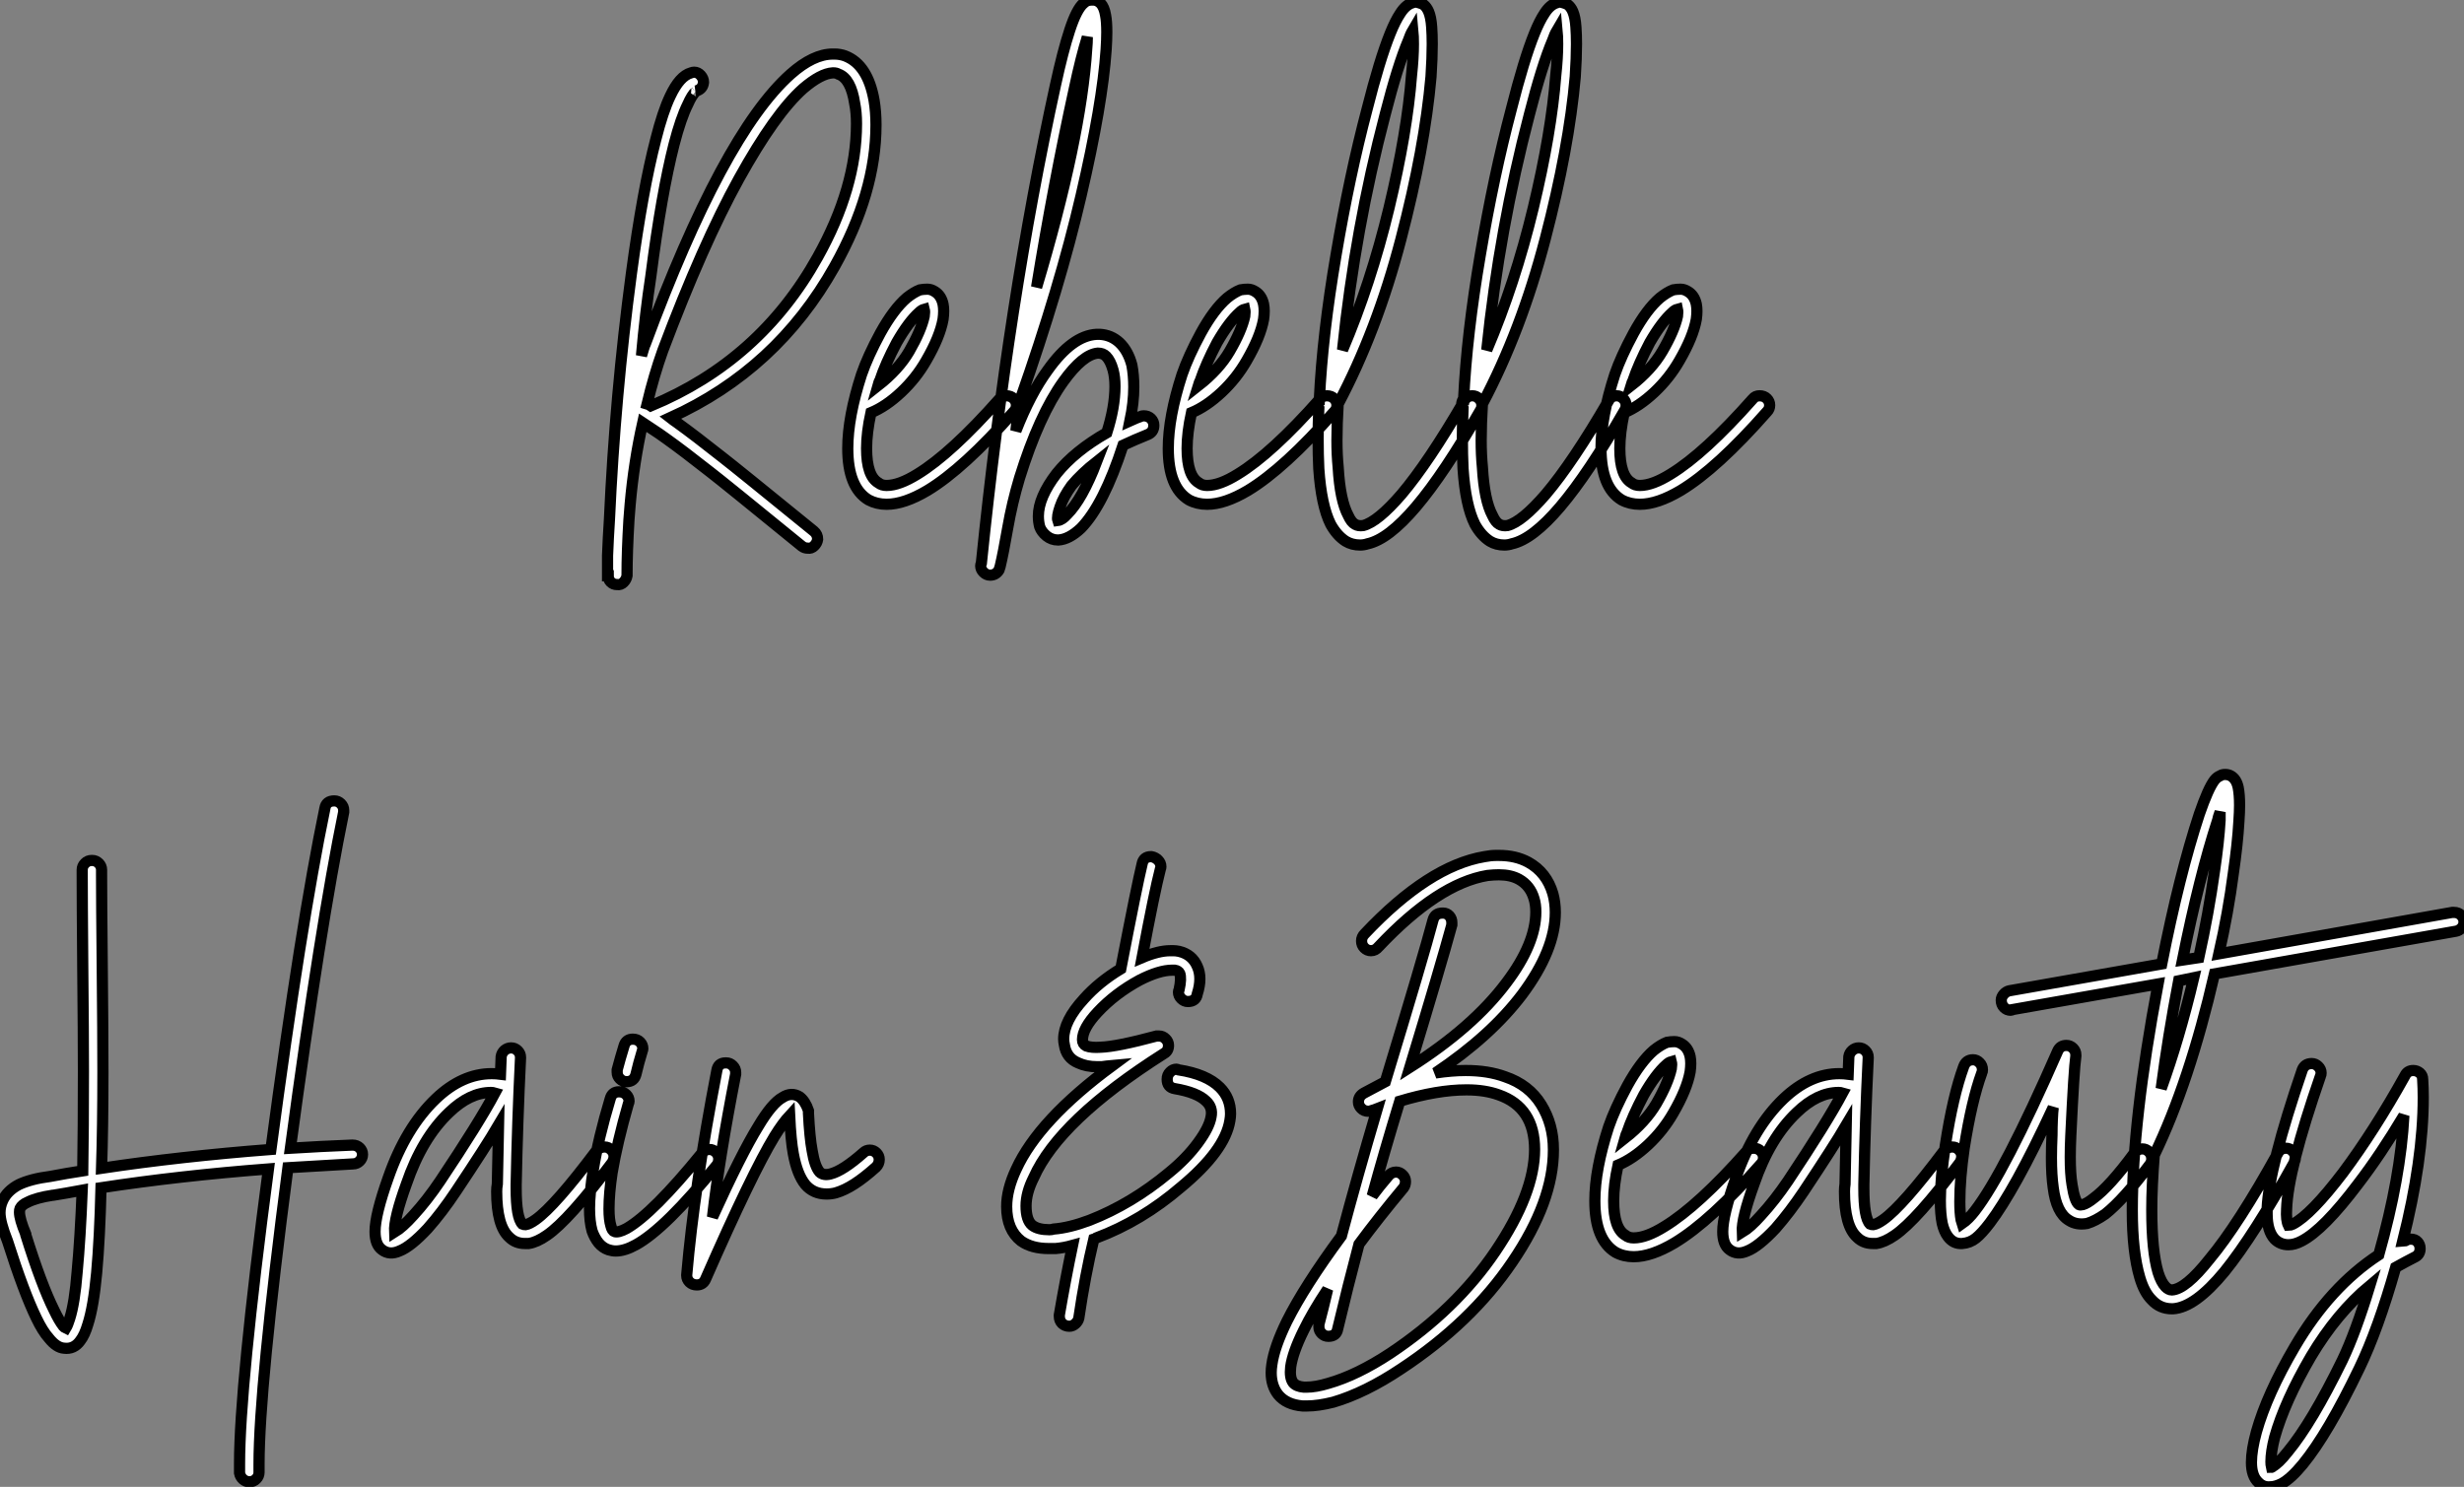
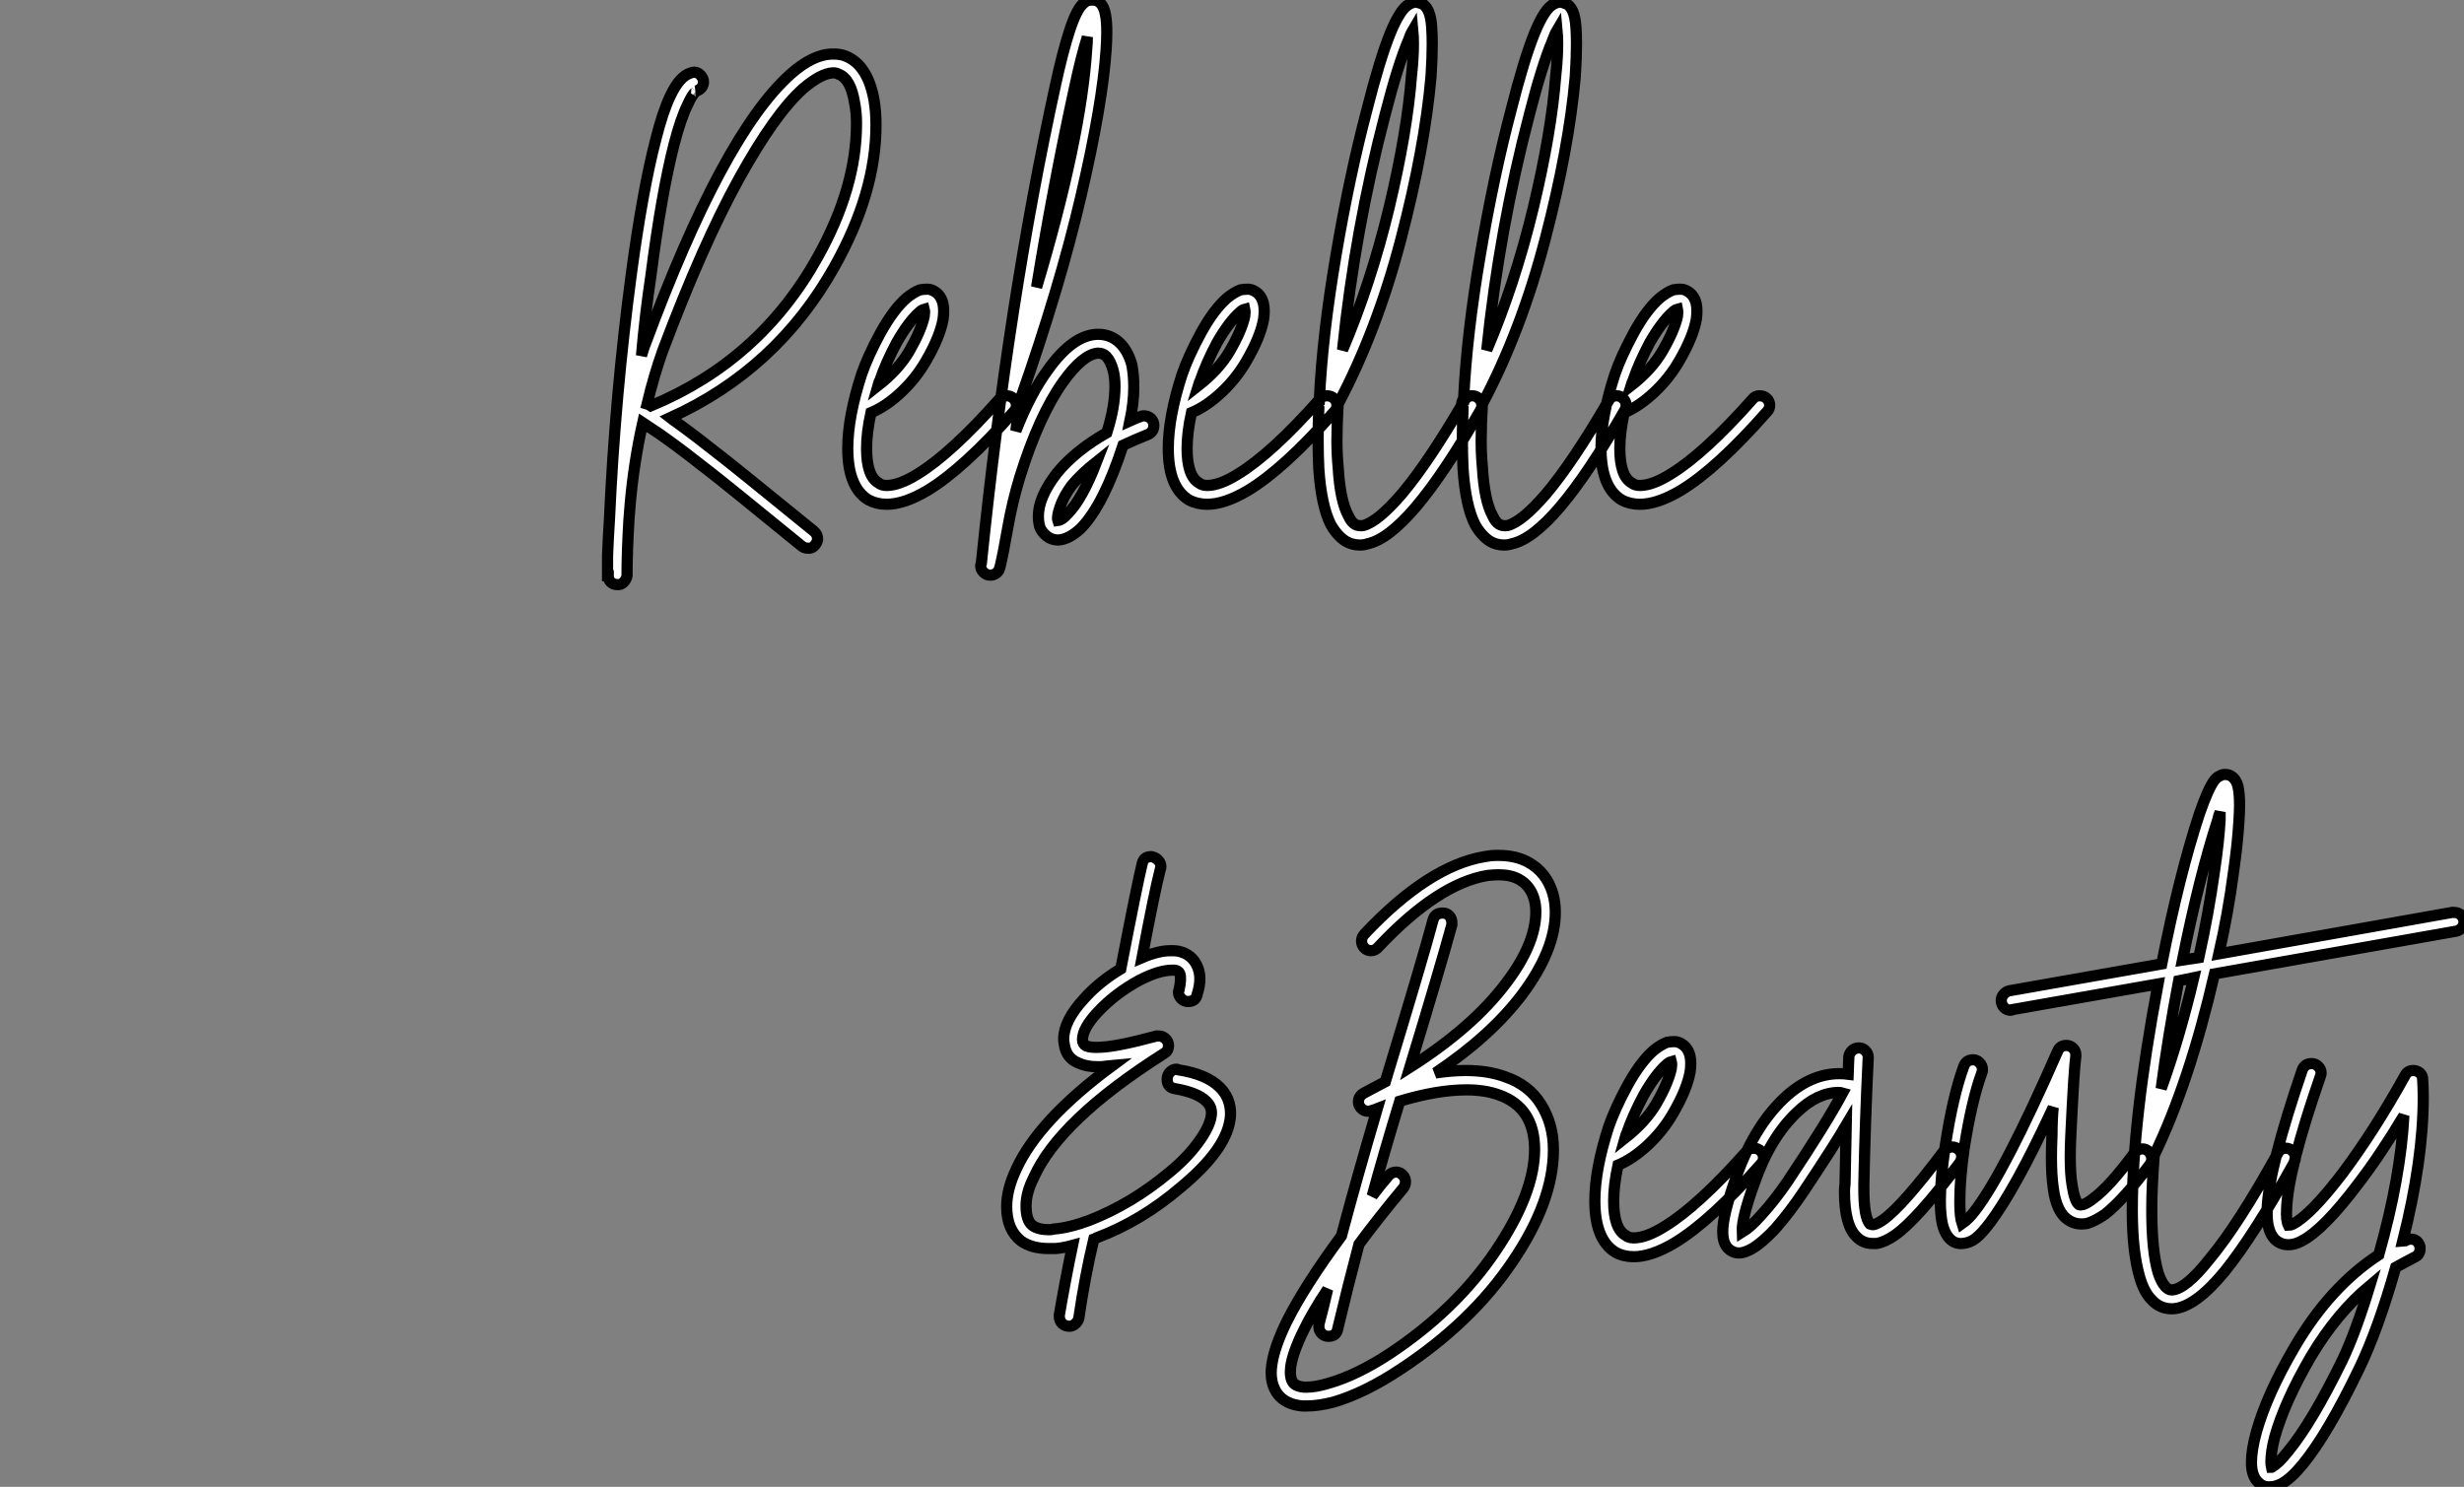
<svg xmlns="http://www.w3.org/2000/svg" viewBox="-2.97 -37.867 220.02 132.794">
  <rect x="-2.97" y="-37.867" width="220.02" height="132.794" fill="#808080" stroke="none" />
  <path d="M71.55-33.04L71.55-33.04Q72.06-33.04 72.51-32.87L72.51-32.87Q74.52-32.09 75.08-28.90L75.08-28.90Q75.25-27.89 75.25-26.71L75.25-26.71Q75.25-20.66 71.55-14.06L71.55-14.06Q66.40-4.87 56.88-0.56L56.88-0.56Q57.16-0.34 57.50-0.11L57.50-0.11Q59.12 1.06 61.53 2.97L61.53 2.97Q62.76 3.92 69.71 9.58L69.71 9.58Q70.04 9.86 70.04 10.30L70.04 10.30Q69.99 10.64 69.73 10.89Q69.48 11.14 69.15 11.09L69.15 11.09Q68.87 11.09 68.64 10.92L68.64 10.92Q61.64 5.21 60.47 4.31L60.47 4.31Q58.06 2.41 56.49 1.29L56.49 1.29Q55.87 0.84 55.31 0.48Q54.75 0.11 54.42-0.11L54.42-0.11Q53.63 3.42 53.30 7.17L53.30 7.17Q53.24 7.90 53.19 8.57L53.19 8.57Q53.02 11.42 53.02 13.50L53.02 13.50Q53.02 13.55 53.02 13.55L53.02 13.55Q52.96 13.89 52.71 14.14Q52.46 14.39 52.12 14.34L52.12 14.34Q51.79 14.34 51.56 14.11Q51.34 13.89 51.34 13.55L51.34 13.55L51.34 13.55L51.28 13.55Q51.28 13.50 51.28 13.47Q51.28 13.44 51.28 13.44L51.28 13.44Q51.28 13.33 51.28 13.10L51.28 13.10Q51.28 12.49 51.28 11.76L51.28 11.76Q51.34 10.19 51.45 8.51L51.45 8.51Q51.95-2.52 53.41-13.44L53.41-13.44Q54.42-20.94 55.59-25.42L55.59-25.42Q56.21-27.89 56.88-29.29L56.88-29.29Q57.72-31.08 58.73-31.36L58.73-31.36Q58.90-31.42 59.01-31.42L59.01-31.42Q59.35-31.42 59.60-31.14Q59.85-30.86 59.85-30.52L59.85-30.52Q59.79-29.90 59.18-29.74L59.18-29.74Q59.23-29.74 59.12-29.65Q59.01-29.57 58.81-29.26Q58.62-28.95 58.45-28.56L58.45-28.56Q57.83-27.33 57.22-24.98L57.22-24.98Q56.10-20.61 55.15-13.22L55.15-13.22Q54.64-9.86 54.31-6.10L54.31-6.10Q54.59-7.06 54.64-7.11L54.64-7.11Q61.59-25.87 67.63-31.25L67.63-31.25Q69.65-33.04 71.39-33.04L71.39-33.04Q71.44-33.04 71.55-33.04ZM71.44-31.36L71.44-31.36Q71.44-31.36 71.39-31.36L71.39-31.36Q70.32-31.30 68.75-29.96L68.75-29.96Q66.23-27.72 63.01-21.90Q59.79-16.07 56.21-6.55L56.21-6.55Q55.43-4.37 54.81-1.79L54.81-1.79Q54.98-1.74 55.15-1.62L55.15-1.62Q64.89-5.66 70.04-14.90L70.04-14.90Q73.51-21.11 73.51-26.82L73.51-26.82Q73.51-27.83 73.35-28.62L73.35-28.62Q73.01-30.86 71.89-31.25L71.89-31.25Q71.72-31.36 71.44-31.36ZM79.84-12.04L79.84-12.04Q80.18-12.04 80.51-11.82L80.51-11.82Q81.07-11.48 81.24-10.70L81.24-10.70Q81.35-10.14 81.24-9.35L81.24-9.35Q80.96-7.78 79.73-5.66L79.73-5.66Q78.83-4.09 77.49-2.83Q76.15-1.57 74.80-1.01L74.80-1.01Q74.41 0.78 74.41 2.18L74.41 2.18Q74.41 4.65 75.47 5.26L75.47 5.26Q75.75 5.49 76.20 5.49L76.20 5.49Q77.32 5.49 78.95 4.48L78.95 4.48Q81.97 2.63 86.28-2.24L86.28-2.24Q86.51-2.52 86.90-2.52L86.90-2.52Q87.29-2.52 87.54-2.27Q87.79-2.02 87.79-1.68L87.79-1.68Q87.79-1.34 87.57-1.12L87.57-1.12Q83.09 3.98 79.84 5.94L79.84 5.94Q77.77 7.17 76.20 7.17L76.20 7.17Q75.31 7.17 74.58 6.78L74.58 6.78Q72.73 5.66 72.73 2.18L72.73 2.18Q72.73-0.62 73.96-4.42L73.96-4.42Q74.52-6.05 75.64-8.12L75.64-8.12Q76.82-10.25 77.99-11.26L77.99-11.26Q78.61-11.76 79.17-11.98L79.17-11.98Q79.51-12.04 79.84-12.04ZM79.56-10.25L79.56-10.25Q79.34-10.19 79.11-9.97L79.11-9.97Q78.16-9.13 77.10-7.28L77.10-7.28Q76.09-5.38 75.59-3.86L75.59-3.86Q75.53-3.81 75.42-3.42L75.42-3.42Q77.27-4.87 78.22-6.50L78.22-6.50L78.22-6.50Q79.28-8.34 79.56-9.63L79.56-9.63Q79.62-10.02 79.56-10.25ZM94.51-37.86L94.51-37.86Q94.96-37.91 95.30-37.58L95.30-37.58Q95.63-37.24 95.75-36.51L95.75-36.51Q95.86-35.95 95.86-35L95.86-35Q95.86-34.33 95.80-33.43L95.80-33.43Q95.47-28.56 93.56-20.38Q91.66-12.21 88.13-2.18L88.13-2.18Q88.13-2.13 88.07-2.13L88.07-2.13Q87.91-0.78 87.74 0.62L87.74 0.62Q89.03-2.69 90.59-4.82L90.59-4.82Q92.78-7.90 94.96-8.01L94.96-8.01Q95.13-8.01 95.24-8.01L95.24-8.01Q96.25-7.95 96.98-7.28L96.98-7.28Q97.76-6.55 98.10-5.26L98.10-5.26Q98.27-4.37 98.27-3.30L98.27-3.30Q98.27-1.90 97.93-0.28L97.93-0.28Q98.55-0.56 98.88-0.67L98.88-0.67Q98.99-0.73 99.16-0.73L99.16-0.73Q99.55-0.73 99.81-0.48Q100.06-0.22 100.06 0.11L100.06 0.11Q100.06 0.73 99.50 0.95L99.50 0.95Q98.38 1.40 97.31 1.90L97.31 1.90Q95.58 7.22 93.56 9.30L93.56 9.30Q92.50 10.30 91.55 10.36L91.55 10.36Q91.49 10.36 91.49 10.36L91.49 10.36Q90.93 10.36 90.48 10.00Q90.03 9.63 89.87 9.18L89.87 9.18Q89.75 8.74 89.75 8.23L89.75 8.23Q89.75 6.55 91.38 4.42L91.38 4.42Q93.00 2.41 95.86 0.78L95.86 0.78Q96.59-1.51 96.59-3.36L96.59-3.36Q96.59-4.20 96.42-4.82L96.42-4.82Q96.19-5.66 95.80-6.05L95.80-6.05Q95.52-6.33 95.07-6.33L95.07-6.33Q93.73-6.22 91.99-3.81L91.99-3.81Q89.81-0.78 88.07 4.82L88.07 4.82Q87.40 7.06 87.01 9.30Q86.62 11.54 86.34 12.71L86.34 12.71L86.34 12.71Q86.28 12.88 86.23 13.05L86.23 13.05L86.23 13.05Q85.95 13.50 85.44 13.50L85.44 13.50Q85.11 13.50 84.85 13.24Q84.60 12.99 84.60 12.66L84.60 12.66Q84.60 12.54 84.66 12.43L84.66 12.43Q87.07-11.09 91.27-30.24L91.27-30.24Q91.94-33.32 92.55-35.17L92.55-35.17Q93.17-37.07 93.79-37.58L93.79-37.58Q94.07-37.86 94.46-37.86L94.46-37.86Q94.46-37.86 94.51-37.86ZM94.12-34.55L94.12-34.55Q93.56-32.76 92.95-29.90L92.95-29.90Q91.10-21.45 89.59-12.21L89.59-12.21Q93.56-25.48 94.07-33.54L94.07-33.54Q94.12-34.05 94.12-34.55ZM94.96 3.36L94.96 3.36Q93.62 4.42 92.72 5.49L92.72 5.49Q91.99 6.50 91.69 7.39Q91.38 8.29 91.49 8.62L91.49 8.62Q91.88 8.57 92.33 8.06L92.33 8.06Q93.67 6.72 94.96 3.36ZM108.46-12.04L108.46-12.04Q108.79-12.04 109.13-11.82L109.13-11.82Q109.69-11.48 109.86-10.70L109.86-10.70Q109.97-10.14 109.86-9.35L109.86-9.35Q109.58-7.78 108.35-5.66L108.35-5.66Q107.45-4.09 106.11-2.83Q104.76-1.57 103.42-1.01L103.42-1.01Q103.03 0.78 103.03 2.18L103.03 2.18Q103.03 4.65 104.09 5.26L104.09 5.26Q104.37 5.49 104.82 5.49L104.82 5.49Q105.94 5.49 107.56 4.48L107.56 4.48Q110.59 2.63 114.90-2.24L114.90-2.24Q115.12-2.52 115.51-2.52L115.51-2.52Q115.91-2.52 116.16-2.27Q116.41-2.02 116.41-1.68L116.41-1.68Q116.41-1.34 116.19-1.12L116.19-1.12Q111.71 3.98 108.46 5.94L108.46 5.94Q106.39 7.17 104.82 7.17L104.82 7.17Q103.92 7.17 103.19 6.78L103.19 6.78Q101.35 5.66 101.35 2.18L101.35 2.18Q101.35-0.62 102.58-4.42L102.58-4.42Q103.14-6.05 104.26-8.12L104.26-8.12Q105.43-10.25 106.61-11.26L106.61-11.26Q107.23-11.76 107.79-11.98L107.79-11.98Q108.12-12.04 108.46-12.04ZM108.18-10.25L108.18-10.25Q107.95-10.19 107.73-9.97L107.73-9.97Q106.78-9.13 105.71-7.28L105.71-7.28Q104.71-5.38 104.20-3.86L104.20-3.86Q104.15-3.81 104.03-3.42L104.03-3.42Q105.88-4.87 106.83-6.50L106.83-6.50L106.83-6.50Q107.90-8.34 108.18-9.63L108.18-9.63Q108.23-10.02 108.18-10.25ZM123.41-37.69L123.41-37.69Q123.80-37.63 124.14-37.46L124.14-37.46Q124.42-37.24 124.59-36.85L124.59-36.85Q124.81-36.34 124.87-35.45L124.87-35.45Q124.92-34.78 124.92-33.94L124.92-33.94Q124.92-32.70 124.81-31.02L124.81-31.02Q124.25-24.64 122.12-16.49Q119.99-8.34 116.52-1.79L116.52-1.79Q116.41 0 116.41 1.46L116.41 1.46Q116.41 2.74 116.52 3.86L116.52 3.86Q116.69 6.83 117.42 8.18L117.42 8.18Q117.70 8.79 118.03 8.96L118.03 8.96Q118.31 9.13 118.76 9.07L118.76 9.07Q120.05 8.74 122.18 6.27L122.18 6.27Q124.59 3.42 127.78-2.07L127.78-2.07Q128.00-2.52 128.51-2.52L128.51-2.52Q128.84-2.52 129.09-2.27Q129.35-2.02 129.35-1.68L129.35-1.68Q129.35-1.40 129.23-1.23L129.23-1.23Q125.99 4.42 123.47 7.39L123.47 7.39Q121.00 10.30 119.15 10.70L119.15 10.70Q118.82 10.81 118.48 10.81L118.48 10.81Q117.75 10.81 117.19 10.47L117.19 10.47Q116.41 9.97 115.85 8.96L115.85 8.96Q115.01 7.28 114.79 3.98L114.79 3.98Q114.73 2.74 114.73 1.29L114.73 1.29Q114.73 0.06 114.79-1.40L114.79-1.40Q114.67-1.57 114.67-1.74L114.67-1.74Q114.67-1.96 114.79-2.18L114.79-2.18Q114.84-2.18 114.84-2.18L114.84-2.18Q115.12-8.01 116.33-15.09Q117.53-22.18 119.10-28.11L119.10-28.11L119.10-28.11Q120.22-32.54 121.17-34.89L121.17-34.89Q121.62-36.01 122.07-36.68L122.07-36.68Q122.57-37.46 123.19-37.63L123.19-37.63Q123.30-37.69 123.41-37.69ZM123.19-35.17L123.19-35.17Q122.96-34.78 122.79-34.27L122.79-34.27Q121.84-32.03 120.72-27.66L120.72-27.66Q118.03-17.42 116.91-6.61L116.91-6.61Q119.43-12.54 121.06-19.29Q122.68-26.04 123.07-31.14L123.07-31.14Q123.24-32.70 123.24-33.94L123.24-33.94Q123.24-34.66 123.19-35.17ZM136.29-37.69L136.29-37.69Q136.68-37.63 137.02-37.46L137.02-37.46Q137.30-37.24 137.47-36.85L137.47-36.85Q137.69-36.34 137.75-35.45L137.75-35.45Q137.80-34.78 137.80-33.94L137.80-33.94Q137.80-32.70 137.69-31.02L137.69-31.02Q137.13-24.64 135.00-16.49Q132.87-8.34 129.40-1.79L129.40-1.79Q129.29 0 129.29 1.46L129.29 1.46Q129.29 2.74 129.40 3.86L129.40 3.86Q129.57 6.83 130.30 8.18L130.30 8.18Q130.58 8.79 130.91 8.96L130.91 8.96Q131.19 9.13 131.64 9.07L131.64 9.07Q132.93 8.74 135.06 6.27L135.06 6.27Q137.47 3.42 140.66-2.07L140.66-2.07Q140.88-2.52 141.39-2.52L141.39-2.52Q141.72-2.52 141.97-2.27Q142.23-2.02 142.23-1.68L142.23-1.68Q142.23-1.40 142.11-1.23L142.11-1.23Q138.87 4.42 136.35 7.39L136.35 7.39Q133.88 10.30 132.03 10.70L132.03 10.70Q131.70 10.81 131.36 10.81L131.36 10.81Q130.63 10.81 130.07 10.47L130.07 10.47Q129.29 9.97 128.73 8.96L128.73 8.96Q127.89 7.28 127.67 3.98L127.67 3.98Q127.61 2.74 127.61 1.29L127.61 1.29Q127.61 0.06 127.67-1.40L127.67-1.40Q127.55-1.57 127.55-1.74L127.55-1.74Q127.55-1.96 127.67-2.18L127.67-2.18Q127.72-2.18 127.72-2.18L127.72-2.18Q128.00-8.01 129.21-15.09Q130.41-22.18 131.98-28.11L131.98-28.11L131.98-28.11Q133.10-32.54 134.05-34.89L134.05-34.89Q134.50-36.01 134.95-36.68L134.95-36.68Q135.45-37.46 136.07-37.63L136.07-37.63Q136.18-37.69 136.29-37.69ZM136.07-35.17L136.07-35.17Q135.84-34.78 135.67-34.27L135.67-34.27Q134.72-32.03 133.60-27.66L133.60-27.66Q130.91-17.42 129.79-6.61L129.79-6.61Q132.31-12.54 133.94-19.29Q135.56-26.04 135.95-31.14L135.95-31.14Q136.12-32.70 136.12-33.94L136.12-33.94Q136.12-34.66 136.07-35.17ZM147.10-12.04L147.10-12.04Q147.43-12.04 147.77-11.82L147.77-11.82Q148.33-11.48 148.50-10.70L148.50-10.70Q148.61-10.14 148.50-9.35L148.50-9.35Q148.22-7.78 146.99-5.66L146.99-5.66Q146.09-4.09 144.75-2.83Q143.40-1.57 142.06-1.01L142.06-1.01Q141.67 0.78 141.67 2.18L141.67 2.18Q141.67 4.65 142.73 5.26L142.73 5.26Q143.01 5.49 143.46 5.49L143.46 5.49Q144.58 5.49 146.20 4.48L146.20 4.48Q149.23 2.63 153.54-2.24L153.54-2.24Q153.76-2.52 154.15-2.52L154.15-2.52Q154.55-2.52 154.80-2.27Q155.05-2.02 155.05-1.68L155.05-1.68Q155.05-1.34 154.83-1.12L154.83-1.12Q150.35 3.98 147.10 5.94L147.10 5.94Q145.03 7.17 143.46 7.17L143.46 7.17Q142.56 7.17 141.83 6.78L141.83 6.78Q139.99 5.66 139.99 2.18L139.99 2.18Q139.99-0.62 141.22-4.42L141.22-4.42Q141.78-6.05 142.90-8.12L142.90-8.12Q144.07-10.25 145.25-11.26L145.25-11.26Q145.87-11.76 146.43-11.98L146.43-11.98Q146.76-12.04 147.10-12.04ZM146.82-10.25L146.82-10.25Q146.59-10.19 146.37-9.97L146.37-9.97Q145.42-9.13 144.35-7.28L144.35-7.28Q143.35-5.38 142.84-3.86L142.84-3.86Q142.79-3.81 142.67-3.42L142.67-3.42Q144.52-4.87 145.47-6.50L145.47-6.50L145.47-6.50Q146.54-8.34 146.82-9.63L146.82-9.63Q146.87-10.02 146.82-10.25Z" fill="white" stroke="black" transform="scale(1,1)" />
-   <path d="M26.88 33.66L26.88 33.66Q27.22 33.66 27.47 33.91Q27.72 34.16 27.72 34.50L27.72 34.50Q27.72 34.61 27.72 34.66L27.72 34.66Q25.65 44.74 22.96 64.68L22.96 64.68Q25.70 64.51 28.50 64.40L28.50 64.40Q28.90 64.40 29.15 64.65Q29.40 64.90 29.40 65.24L29.40 65.24Q29.40 65.58 29.15 65.83Q28.90 66.08 28.56 66.08L28.56 66.08Q25.54 66.25 22.74 66.42L22.74 66.42Q20.16 86.13 20.16 92.90L20.16 92.90Q20.16 93.30 20.16 93.63L20.16 93.63Q20.16 93.97 19.91 94.22Q19.66 94.47 19.32 94.47Q18.98 94.47 18.73 94.25Q18.48 94.02 18.42 93.69L18.42 93.69Q18.42 93.30 18.42 92.85L18.42 92.85Q18.42 86.07 21 66.53L21 66.53Q13.05 67.14 6.05 68.21L6.05 68.21Q5.94 72.74 5.66 75.82L5.66 75.82Q5.38 78.85 4.87 80.42L4.87 80.42Q4.59 81.37 4.20 81.87L4.20 81.87Q3.64 82.66 2.74 82.54L2.74 82.54Q2.07 82.49 1.40 81.65L1.40 81.65Q0.84 81.03 0.28 79.86L0.28 79.86Q-0.84 77.56-2.30 72.97L-2.30 72.97Q-2.97 71.29-2.97 70.45L-2.97 70.45Q-2.97 69.89-2.74 69.38L-2.74 69.38Q-2.35 68.49-1.29 67.93L-1.29 67.93Q-0.22 67.42 1.51 67.20L1.51 67.20Q2.97 66.92 4.42 66.70L4.42 66.70Q4.48 62.89 4.48 57.85L4.48 57.85Q4.48 54.49 4.42 48.50Q4.37 42.50 4.37 40.26L4.37 40.26Q4.37 40.04 4.37 39.87L4.37 39.87L4.37 39.82Q4.37 39.48 4.62 39.23Q4.87 38.98 5.21 38.98L5.21 38.98L5.26 38.98Q5.60 38.98 5.85 39.23Q6.10 39.48 6.10 39.82L6.10 39.82L6.10 39.87Q6.10 40.04 6.10 40.26L6.10 40.26Q6.10 42.50 6.16 48.50Q6.22 54.49 6.22 57.90L6.22 57.90Q6.22 62.72 6.10 66.47L6.10 66.47Q13.16 65.41 21.22 64.79L21.22 64.79Q23.91 44.58 26.04 34.33L26.04 34.33Q26.15 33.66 26.88 33.66ZM4.37 68.43L4.37 68.43Q2.86 68.71 1.79 68.88L1.79 68.88Q1.79 68.88 1.74 68.88L1.74 68.88Q0.28 69.10-0.50 69.50L-0.50 69.50Q-1.01 69.72-1.18 70.06L-1.18 70.06Q-1.23 70.17-1.23 70.39L-1.23 70.39Q-1.23 71.01-0.67 72.35L-0.67 72.35Q-0.67 72.35-0.67 72.41L-0.67 72.41Q0.73 76.89 1.85 79.13L1.85 79.13Q2.30 80.08 2.69 80.58L2.69 80.58Q2.80 80.70 2.91 80.75L2.91 80.75Q3.08 80.47 3.25 79.91L3.25 79.91Q3.70 78.51 3.92 75.71L3.92 75.71Q4.20 72.74 4.37 68.43ZM42.67 55.72L42.67 55.72Q43.01 55.72 43.26 55.97Q43.51 56.22 43.51 56.56L43.51 56.56Q43.51 56.56 43.51 56.62L43.51 56.62Q43.23 62.38 43.12 67.93L43.12 67.93Q43.12 68.10 43.12 68.26L43.12 68.26Q43.12 70.90 43.68 71.46L43.68 71.46Q43.79 71.51 43.96 71.51L43.96 71.51Q44.30 71.46 44.86 71.06L44.86 71.06Q46.59 69.83 50.29 64.90L50.29 64.90Q50.57 64.57 51.02 64.57L51.02 64.57Q51.35 64.57 51.60 64.82Q51.86 65.07 51.86 65.41L51.86 65.41Q51.86 65.69 51.69 65.97L51.69 65.97Q47.82 71.12 45.86 72.46L45.86 72.46Q44.97 73.08 44.24 73.19L44.24 73.19Q44.07 73.19 43.90 73.19L43.90 73.19Q43.06 73.19 42.50 72.63L42.50 72.63Q41.38 71.62 41.38 68.54L41.38 68.54Q41.38 68.21 41.44 67.87L41.44 67.87Q41.50 65.41 41.55 62.61L41.55 62.61Q40.43 64.51 37.74 68.54L37.74 68.54Q36.51 70.39 35.22 71.85L35.22 71.85Q33.71 73.47 32.70 73.86L32.70 73.86Q31.81 74.26 31.14 73.75L31.14 73.75Q30.52 73.30 30.52 72.13L30.52 72.13Q30.52 70.62 31.70 67.31L31.70 67.31Q33.26 62.83 35.95 60.26L35.95 60.26Q38.30 58.02 40.94 58.02L40.94 58.02Q41.33 58.02 41.72 58.07L41.72 58.07L41.78 56.50Q41.83 56.17 42.08 55.94Q42.34 55.72 42.67 55.72ZM40.88 59.70L40.88 59.70Q38.98 59.70 37.13 61.49L37.13 61.49Q34.72 63.78 33.32 67.87L33.32 67.87Q32.20 70.95 32.26 72.18L32.26 72.18Q32.98 71.74 33.94 70.67L33.94 70.67Q35.17 69.33 36.34 67.59L36.34 67.59Q39.82 62.38 41.22 59.75L41.22 59.75Q41.05 59.70 40.88 59.70ZM53.54 54.94L53.54 54.94Q53.93 54.94 54.18 55.19Q54.43 55.44 54.43 55.78L54.43 55.78Q54.43 55.89 54.38 56L54.38 56Q54.04 57.12 53.82 58.07L53.82 58.07Q53.65 58.74 52.98 58.74L52.98 58.74Q52.64 58.74 52.39 58.49Q52.14 58.24 52.14 57.90L52.14 57.90Q52.14 57.79 52.14 57.68L52.14 57.68Q52.42 56.62 52.75 55.55L52.75 55.55Q52.92 54.94 53.54 54.94ZM52.30 59.64L52.30 59.64Q52.70 59.64 52.95 59.89Q53.20 60.14 53.20 60.48L53.20 60.48Q53.20 60.59 53.14 60.70L53.14 60.70Q52.14 64.18 51.69 66.86L51.69 66.86Q51.41 68.71 51.41 70.11L51.41 70.11Q51.41 71.06 51.58 71.62L51.58 71.62Q51.69 72.07 51.91 72.13L51.91 72.13Q52.25 72.24 52.98 71.85L52.98 71.85Q55.33 70.50 59.70 65.13L59.70 65.13Q59.98 64.79 60.37 64.79L60.37 64.79Q60.70 64.79 60.96 65.04Q61.21 65.30 61.21 65.63L61.21 65.63Q61.21 65.97 61.04 66.19L61.04 66.19Q56.45 71.85 53.82 73.30L53.82 73.30Q52.81 73.86 52.02 73.86L52.02 73.86Q51.69 73.86 51.35 73.75L51.35 73.75Q50.85 73.58 50.48 73.14Q50.12 72.69 49.90 72.07L49.90 72.07Q49.67 71.23 49.67 70.06L49.67 70.06Q49.67 68.71 50.01 66.58L50.01 66.58Q50.46 63.78 51.52 60.26L51.52 60.26Q51.69 59.64 52.30 59.64ZM61.82 57.06L61.82 57.06Q61.82 57.06 61.88 57.06L61.88 57.06Q62.22 57.06 62.47 57.32Q62.72 57.57 62.72 57.90L62.72 57.90Q62.72 57.96 62.72 58.07L62.72 58.07Q61.26 65.52 60.65 70.84L60.65 70.84Q63.22 65.18 64.74 62.72L64.74 62.72Q65.97 60.65 66.92 60.14L66.92 60.14Q67.70 59.64 68.43 60.09L68.43 60.09Q68.94 60.48 69.22 61.32L69.22 61.32Q69.22 61.43 69.22 61.54L69.22 61.54Q69.33 63.73 69.55 64.90L69.55 64.90Q69.78 66.30 70.22 66.81L70.22 66.81Q70.56 67.14 71.18 66.98L71.18 66.98Q72.30 66.70 74.14 65.07L74.14 65.07Q74.37 64.85 74.70 64.85L74.70 64.85Q75.04 64.85 75.29 65.10Q75.54 65.35 75.54 65.69L75.54 65.69Q75.54 66.08 75.26 66.36L75.26 66.36Q74.20 67.31 73.33 67.87Q72.46 68.43 71.68 68.66L71.68 68.66Q71.29 68.77 70.84 68.77L70.84 68.77Q69.66 68.77 68.94 67.93L68.94 67.93Q68.21 67.03 67.87 65.18L67.87 65.18Q67.65 64.01 67.54 61.77L67.54 61.77Q66.92 62.44 66.19 63.62L66.19 63.62Q64.18 66.92 60.03 76.38L60.03 76.38Q59.81 76.89 59.25 76.89L59.25 76.89Q58.86 76.89 58.60 76.64Q58.35 76.38 58.35 76.05L58.35 76.05Q58.35 76.05 58.35 75.99L58.35 75.99Q59.02 68.21 61.04 57.74L61.04 57.74Q61.15 57.06 61.82 57.06Z" fill="white" stroke="black" transform="scale(1,1)" />
  <path d="M99.80 38.64L99.85 38.64Q100.19 38.70 100.44 38.95Q100.69 39.20 100.69 39.54L100.69 39.54Q100.69 39.65 100.64 39.76L100.64 39.76Q100.13 41.72 99.01 47.66L99.01 47.66Q100.47 47.04 101.53 47.04L101.53 47.04Q101.65 47.04 101.81 47.04L101.81 47.04Q102.04 47.04 102.32 47.10L102.32 47.10Q103.49 47.38 103.94 48.44L103.94 48.44Q104.17 48.94 104.17 49.56L104.17 49.56Q104.17 50.18 103.94 50.90L103.94 50.90Q103.83 51.58 103.10 51.58L103.10 51.58Q102.77 51.58 102.51 51.32Q102.26 51.07 102.26 50.74L102.26 50.74Q102.26 50.62 102.32 50.51L102.32 50.51Q102.54 49.50 102.37 49.06L102.37 49.06Q102.26 48.83 101.93 48.78L101.93 48.78Q101.81 48.78 101.70 48.78L101.70 48.78Q100.53 48.78 98.79 49.67L98.79 49.67Q96.61 50.85 95.04 52.53L95.04 52.53Q93.69 53.98 93.69 54.99L93.69 54.99Q93.69 55.38 94.03 55.55L94.03 55.55Q94.48 55.72 95.32 55.66L95.32 55.66Q96.77 55.61 100.30 54.66L100.30 54.66Q100.41 54.66 100.53 54.66L100.53 54.66Q100.86 54.66 101.11 54.91Q101.37 55.16 101.37 55.50L101.37 55.50Q101.37 56 100.97 56.22L100.97 56.22Q91.62 62.16 89.33 67.31L89.33 67.31Q88.65 68.66 88.65 69.83L88.65 69.83Q88.65 71.12 89.21 71.57L89.21 71.57Q89.72 71.96 90.73 71.96L90.73 71.96Q90.95 71.96 91.12 71.90L91.12 71.90Q92.52 71.79 94.31 71.12L94.31 71.12Q98.06 69.66 101.42 66.86L101.42 66.86Q102.99 65.58 104.00 64.20Q105.01 62.83 105.17 61.88L105.17 61.88Q105.34 61.04 104.73 60.48L104.73 60.48Q103.94 59.70 101.93 59.36L101.93 59.36Q101.25 59.25 101.25 58.52L101.25 58.52Q101.25 58.13 101.51 57.88Q101.76 57.62 102.09 57.62L102.09 57.62Q102.15 57.62 102.26 57.68L102.26 57.68Q104.78 58.07 105.96 59.25L105.96 59.25Q106.91 60.20 106.91 61.60L106.91 61.60Q106.91 61.88 106.85 62.22L106.85 62.22Q106.41 64.90 102.49 68.15L102.49 68.15Q98.96 71.18 94.93 72.69L94.93 72.69Q94.87 72.74 94.79 72.77Q94.70 72.80 94.70 72.80L94.70 72.80Q93.92 76.05 93.36 79.86L93.36 79.86Q93.30 80.14 93.05 80.36Q92.80 80.58 92.52 80.58L92.52 80.58Q92.13 80.58 91.87 80.33Q91.62 80.08 91.62 79.69L91.62 79.69Q91.62 79.63 91.62 79.58L91.62 79.58Q92.18 76.33 92.80 73.36L92.80 73.36Q92.01 73.58 91.29 73.64L91.29 73.64Q90.95 73.64 90.67 73.64L90.67 73.64Q89.16 73.64 88.21 72.97L88.21 72.97Q86.92 71.96 86.92 69.89L86.92 69.89Q86.92 68.38 87.76 66.58L87.76 66.58Q89.77 62.16 96.38 57.29L96.38 57.29Q95.82 57.34 95.43 57.40L95.43 57.40Q95.21 57.40 94.98 57.40L94.98 57.40Q94.03 57.40 93.30 57.06L93.30 57.06Q92.24 56.62 92.07 55.44L92.07 55.44Q92.01 55.16 92.01 54.94L92.01 54.94Q92.01 53.31 93.81 51.35L93.81 51.35Q95.15 49.84 97.11 48.66L97.11 48.66Q98.57 41.10 99.01 39.31L99.01 39.31Q99.13 38.64 99.80 38.64L99.80 38.64Z" fill="white" stroke="black" transform="scale(1,1)" />
  <path d="M130.87 38.53L130.87 38.53Q132.38 38.53 133.50 39.14L133.50 39.14Q135.13 40.04 135.69 41.94L135.69 41.94Q135.91 42.73 135.91 43.62L135.91 43.62Q135.91 46.98 132.94 50.96L132.94 50.96Q130.14 54.66 125.21 57.96L125.21 57.96Q126.67 57.74 127.90 57.74L127.90 57.74Q129.92 57.74 131.43 58.30L131.43 58.30Q133.56 59.02 134.65 60.79Q135.74 62.55 135.74 64.79L135.74 64.79Q135.74 64.85 135.74 64.85L135.74 64.85Q135.74 69.44 132.07 74.84Q128.41 80.25 122.13 84.39L122.13 84.39Q118.94 86.52 116.09 87.36L116.09 87.36Q114.74 87.70 113.73 87.70L113.73 87.70Q113.51 87.70 113.34 87.70L113.34 87.70Q111.89 87.58 111.16 86.69L111.16 86.69Q110.54 85.90 110.54 84.73L110.54 84.73Q110.54 84.39 110.60 84L110.60 84Q110.82 82.43 111.94 80.14L111.94 80.14Q113.51 77 116.81 72.52L116.81 72.52Q118.21 67.26 120.01 61.15L120.01 61.15Q119.73 61.26 119.50 61.32L119.50 61.32Q119.39 61.38 119.22 61.38L119.22 61.38Q118.83 61.38 118.58 61.12Q118.33 60.87 118.33 60.54L118.33 60.54Q118.33 60.03 118.83 59.75L118.83 59.75Q119.78 59.25 120.73 58.74L120.73 58.74Q124.15 47.49 124.99 44.30L124.99 44.30Q125.16 43.68 125.83 43.68L125.83 43.68Q125.83 43.68 125.89 43.68L125.89 43.68Q126.22 43.68 126.45 43.93Q126.67 44.18 126.67 44.52L126.67 44.52Q126.67 44.63 126.67 44.74L126.67 44.74Q125.66 48.44 122.92 57.46L122.92 57.46Q128.57 53.87 131.54 49.90L131.54 49.90Q134.17 46.42 134.17 43.57L134.17 43.57Q134.17 42.90 134.01 42.39L134.01 42.39Q133.67 41.22 132.66 40.66L132.66 40.66Q131.93 40.26 130.87 40.26L130.87 40.26Q130.42 40.26 129.86 40.32L129.86 40.32Q125.44 41.05 120.12 46.70L120.12 46.70Q119.84 47.04 119.45 47.04L119.45 47.04Q119.11 47.04 118.86 46.79Q118.61 46.54 118.61 46.17Q118.61 45.81 118.89 45.53L118.89 45.53Q124.60 39.48 129.58 38.64L129.58 38.64Q130.14 38.53 130.65 38.53L130.65 38.53Q130.76 38.53 130.87 38.53ZM128.01 59.47L128.01 59.47Q127.96 59.47 127.96 59.47L127.96 59.47Q125.38 59.47 122.02 60.48L122.02 60.48Q120.62 65.07 119.56 68.94L119.56 68.94Q120.23 68.04 121.01 67.14L121.01 67.14Q121.29 66.81 121.69 66.81L121.69 66.81Q122.02 66.81 122.27 67.06Q122.53 67.31 122.53 67.65L122.53 67.65Q122.53 67.98 122.36 68.21L122.36 68.21Q120.12 70.90 118.38 73.25L118.38 73.25Q117.37 77.06 116.48 80.81L116.48 80.81Q116.37 81.48 115.64 81.48L115.64 81.48Q115.30 81.48 115.05 81.23Q114.80 80.98 114.80 80.64L114.80 80.64Q114.80 80.53 114.80 80.42L114.80 80.42Q115.19 78.96 115.58 77.28L115.58 77.28Q114.24 79.30 113.45 80.92L113.45 80.92Q112.45 82.94 112.28 84.22L112.28 84.22Q112.17 85.18 112.50 85.62L112.50 85.62Q112.78 85.96 113.45 86.02L113.45 86.02Q113.57 86.02 113.68 86.02L113.68 86.02Q114.52 86.02 115.64 85.68L115.64 85.68Q118.21 84.95 121.18 82.99L121.18 82.99Q127.06 79.07 130.56 73.89Q134.06 68.71 134.06 64.79L134.06 64.79Q134.06 61.04 130.87 59.92L130.87 59.92Q129.64 59.47 128.01 59.47ZM146.55 55.16L146.55 55.16Q146.89 55.16 147.22 55.38L147.22 55.38Q147.78 55.72 147.95 56.50L147.95 56.50Q148.06 57.06 147.95 57.85L147.95 57.85Q147.67 59.42 146.44 61.54L146.44 61.54Q145.54 63.11 144.20 64.37Q142.85 65.63 141.51 66.19L141.51 66.19Q141.12 67.98 141.12 69.38L141.12 69.38Q141.12 71.85 142.18 72.46L142.18 72.46Q142.46 72.69 142.91 72.69L142.91 72.69Q144.03 72.69 145.65 71.68L145.65 71.68Q148.68 69.83 152.99 64.96L152.99 64.96Q153.21 64.68 153.61 64.68L153.61 64.68Q154.00 64.68 154.25 64.93Q154.50 65.18 154.50 65.52L154.50 65.52Q154.50 65.86 154.28 66.08L154.28 66.08Q149.80 71.18 146.55 73.14L146.55 73.14Q144.48 74.37 142.91 74.37L142.91 74.37Q142.01 74.37 141.29 73.98L141.29 73.98Q139.44 72.86 139.44 69.38L139.44 69.38Q139.44 66.58 140.67 62.78L140.67 62.78Q141.23 61.15 142.35 59.08L142.35 59.08Q143.53 56.95 144.70 55.94L144.70 55.94Q145.32 55.44 145.88 55.22L145.88 55.22Q146.21 55.16 146.55 55.16ZM146.27 56.95L146.27 56.95Q146.05 57.01 145.82 57.23L145.82 57.23Q144.87 58.07 143.81 59.92L143.81 59.92Q142.80 61.82 142.29 63.34L142.29 63.34Q142.24 63.39 142.13 63.78L142.13 63.78Q143.97 62.33 144.93 60.70L144.93 60.70L144.93 60.70Q145.99 58.86 146.27 57.57L146.27 57.57Q146.33 57.18 146.27 56.95ZM163.01 55.72L163.01 55.72Q163.35 55.72 163.60 55.97Q163.85 56.22 163.85 56.56L163.85 56.56Q163.85 56.56 163.85 56.62L163.85 56.62Q163.57 62.38 163.46 67.93L163.46 67.93Q163.46 68.10 163.46 68.26L163.46 68.26Q163.46 70.90 164.02 71.46L164.02 71.46Q164.13 71.51 164.30 71.51L164.30 71.51Q164.64 71.46 165.20 71.06L165.20 71.06Q166.93 69.83 170.63 64.90L170.63 64.90Q170.91 64.57 171.36 64.57L171.36 64.57Q171.69 64.57 171.95 64.82Q172.20 65.07 172.20 65.41L172.20 65.41Q172.20 65.69 172.03 65.97L172.03 65.97Q168.17 71.12 166.21 72.46L166.21 72.46Q165.31 73.08 164.58 73.19L164.58 73.19Q164.41 73.19 164.25 73.19L164.25 73.19Q163.41 73.19 162.85 72.63L162.85 72.63Q161.73 71.62 161.73 68.54L161.73 68.54Q161.73 68.21 161.78 67.87L161.78 67.87Q161.84 65.41 161.89 62.61L161.89 62.61Q160.77 64.51 158.09 68.54L158.09 68.54Q156.85 70.39 155.57 71.85L155.57 71.85Q154.05 73.47 153.05 73.86L153.05 73.86Q152.15 74.26 151.48 73.75L151.48 73.75Q150.86 73.30 150.86 72.13L150.86 72.13Q150.86 70.62 152.04 67.31L152.04 67.31Q153.61 62.83 156.29 60.26L156.29 60.26Q158.65 58.02 161.28 58.02L161.28 58.02Q161.67 58.02 162.06 58.07L162.06 58.07L162.12 56.50Q162.17 56.17 162.43 55.94Q162.68 55.72 163.01 55.72ZM161.22 59.70L161.22 59.70Q159.32 59.70 157.47 61.49L157.47 61.49Q155.06 63.78 153.66 67.87L153.66 67.87Q152.54 70.95 152.60 72.18L152.60 72.18Q153.33 71.74 154.28 70.67L154.28 70.67Q155.51 69.33 156.69 67.59L156.69 67.59Q160.16 62.38 161.56 59.75L161.56 59.75Q161.39 59.70 161.22 59.70ZM181.55 55.50L181.55 55.50Q181.89 55.50 182.14 55.75Q182.39 56 182.39 56.34L182.39 56.34Q182.39 56.39 182.39 56.45L182.39 56.45Q182.22 57.62 181.94 63.56L181.94 63.56Q181.89 64.62 181.89 65.46L181.89 65.46Q181.89 66.98 182.05 67.93L182.05 67.93Q182.28 69.44 182.67 69.72L182.67 69.72Q182.78 69.78 183.01 69.72L183.01 69.72Q183.40 69.61 183.96 69.16L183.96 69.16Q185.41 68.10 187.60 65.13L187.60 65.13Q187.88 64.74 188.33 64.74L188.33 64.74Q188.66 64.74 188.91 64.99Q189.17 65.24 189.17 65.63L189.17 65.63Q189.17 65.91 189.00 66.14L189.00 66.14Q186.65 69.27 185.02 70.56L185.02 70.56Q184.13 71.18 183.40 71.40L183.40 71.40Q182.45 71.57 181.77 71.12L181.77 71.12Q180.65 70.45 180.37 68.21L180.37 68.21Q180.21 67.09 180.21 65.52L180.21 65.52Q180.21 64.62 180.26 63.50L180.26 63.50Q180.26 62.83 180.29 62.13Q180.32 61.43 180.37 61.04L180.37 61.04Q178.58 64.90 177.18 67.42Q175.78 69.94 174.72 71.34L174.72 71.34Q173.99 72.30 173.46 72.72Q172.93 73.14 172.25 73.19L172.25 73.19Q171.47 73.25 170.97 72.58L170.97 72.58Q170.63 72.13 170.46 71.40L170.46 71.40Q170.29 70.56 170.29 69.33L170.29 69.33Q170.29 67.42 170.74 64.40L170.74 64.40Q171.41 60.03 172.37 57.40L172.37 57.40Q172.59 56.78 173.21 56.78L173.21 56.78Q173.54 56.78 173.79 57.04Q174.05 57.29 174.05 57.68L174.05 57.68Q174.05 57.85 173.99 57.96L173.99 57.96Q173.09 60.42 172.42 64.68L172.42 64.68Q172.03 67.37 172.03 69.44L172.03 69.44Q172.03 70.45 172.14 71.06L172.14 71.06Q172.20 71.23 172.25 71.40L172.25 71.40Q172.81 71.01 173.37 70.28L173.37 70.28Q176.01 66.86 180.77 56L180.77 56Q180.99 55.50 181.55 55.50ZM216.16 43.62L216.16 43.62Q216.55 43.62 216.80 43.88Q217.05 44.13 217.05 44.46L217.05 44.46Q217.05 44.80 216.83 45.02Q216.61 45.25 216.33 45.30L216.33 45.30L194.77 49.11Q192.53 58.80 189.39 65.30L189.39 65.30Q189.17 68.10 189.17 70.17L189.17 70.17Q189.17 73.86 189.73 75.77L189.73 75.77Q190.01 76.66 190.40 77.06L190.40 77.06Q190.68 77.34 190.96 77.34L190.96 77.34Q192.19 77.28 194.32 74.59L194.32 74.59Q196.89 71.51 200.42 65.13L200.42 65.13Q200.65 64.68 201.15 64.68L201.15 64.68Q201.49 64.68 201.74 64.93Q201.99 65.18 201.99 65.52L201.99 65.52Q201.99 65.74 201.88 65.97L201.88 65.97Q198.29 72.46 195.66 75.71L195.66 75.71Q193.03 78.90 191.07 79.02L191.07 79.02Q191.01 79.02 190.96 79.02L190.96 79.02Q189.89 79.02 189.17 78.23L189.17 78.23Q188.49 77.56 188.10 76.22L188.10 76.22Q187.77 75.10 187.60 73.61Q187.43 72.13 187.43 70.22L187.43 70.22Q187.43 62.22 189.73 50.01L189.73 50.01L176.73 52.30Q176.68 52.36 176.57 52.36L176.57 52.36Q176.23 52.36 175.98 52.11Q175.73 51.86 175.73 51.46L175.73 51.46Q175.73 51.18 175.95 50.93Q176.17 50.68 176.45 50.62L176.45 50.62L190.06 48.22Q191.63 40.26 193.42 34.83L193.42 34.83Q194.21 32.54 194.77 31.81L194.77 31.81Q194.99 31.53 195.27 31.42L195.27 31.42Q195.44 31.30 195.72 31.30L195.72 31.30Q196.00 31.30 196.22 31.42L196.22 31.42Q196.73 31.70 196.89 32.48L196.89 32.48Q197.01 33.10 197.01 34.05L197.01 34.05Q197.01 34.61 196.95 35.50L196.95 35.50Q196.84 37.46 196.45 40.15L196.45 40.15Q196.00 43.62 195.16 47.32L195.16 47.32L215.99 43.62Q216.10 43.62 216.16 43.62ZM195.27 34.66L195.27 34.66Q195.10 35.11 195.05 35.39L195.05 35.39Q193.42 40.38 191.91 47.88L191.91 47.88L193.37 47.66Q194.26 43.62 194.77 39.93L194.77 39.93Q195.16 37.30 195.27 35.39L195.27 35.39Q195.27 35.06 195.27 34.66ZM192.92 49.45L192.92 49.45L191.57 49.73Q190.62 54.71 190.01 59.36L190.01 59.36Q191.63 54.88 192.92 49.45ZM203.45 57.12L203.45 57.12Q203.78 57.12 204.03 57.37Q204.29 57.62 204.29 57.96L204.29 57.96Q204.29 58.13 204.23 58.24L204.23 58.24Q201.32 66.64 201.21 70.11L201.21 70.11Q201.15 71.12 201.37 71.57L201.37 71.57Q201.54 71.57 201.77 71.46L201.77 71.46Q203.39 70.62 206.25 66.86L206.25 66.86Q209.05 63.11 211.79 58.18L211.79 58.18Q212.01 57.74 212.52 57.74L212.52 57.74Q212.85 57.74 213.11 57.96Q213.36 58.18 213.36 58.52L213.36 58.52Q213.41 59.30 213.41 60.14L213.41 60.14Q213.41 65.74 211.57 73.02L211.57 73.02Q211.62 73.02 211.76 72.97Q211.90 72.91 211.96 72.86L211.96 72.86Q212.13 72.80 212.29 72.80L212.29 72.80Q212.69 72.80 212.91 73.05Q213.13 73.30 213.13 73.64L213.13 73.64Q213.13 74.20 212.63 74.42L212.63 74.42Q211.85 74.82 210.95 75.32L210.95 75.32Q209.38 80.86 207.70 84.34L207.70 84.34Q204.90 90.16 202.66 92.90L202.66 92.90Q201.60 94.19 200.76 94.64L200.76 94.64Q200.20 94.92 199.75 94.92L199.75 94.92Q199.13 94.98 198.69 94.53L198.69 94.53Q198.07 93.97 198.07 92.74L198.07 92.74Q198.07 91.62 198.52 89.99L198.52 89.99Q199.47 86.63 201.93 82.43L201.93 82.43Q205.07 77.06 209.44 74.20L209.44 74.20Q211.40 67.26 211.68 61.77L211.68 61.77Q209.61 65.24 207.59 67.87L207.59 67.87Q204.51 71.96 202.55 72.97L202.55 72.97Q201.93 73.30 201.37 73.30L201.37 73.30Q200.65 73.30 200.14 72.80L200.14 72.80Q199.47 72.07 199.47 70.56L199.47 70.56Q199.47 70.34 199.47 70.06L199.47 70.06Q199.64 66.36 202.61 57.68L202.61 57.68Q202.83 57.12 203.45 57.12ZM208.65 76.94L208.65 76.94Q205.69 79.41 203.39 83.27L203.39 83.27Q201.04 87.30 200.14 90.50L200.14 90.50Q199.81 91.78 199.81 92.68L199.81 92.68Q199.81 92.96 199.86 93.18L199.86 93.18Q199.92 93.18 199.92 93.13L199.92 93.13Q200.48 92.85 201.32 91.78L201.32 91.78Q203.45 89.21 206.19 83.61L206.19 83.61Q207.37 81.14 208.65 76.94Z" fill="white" stroke="black" transform="scale(1,1)" />
</svg>